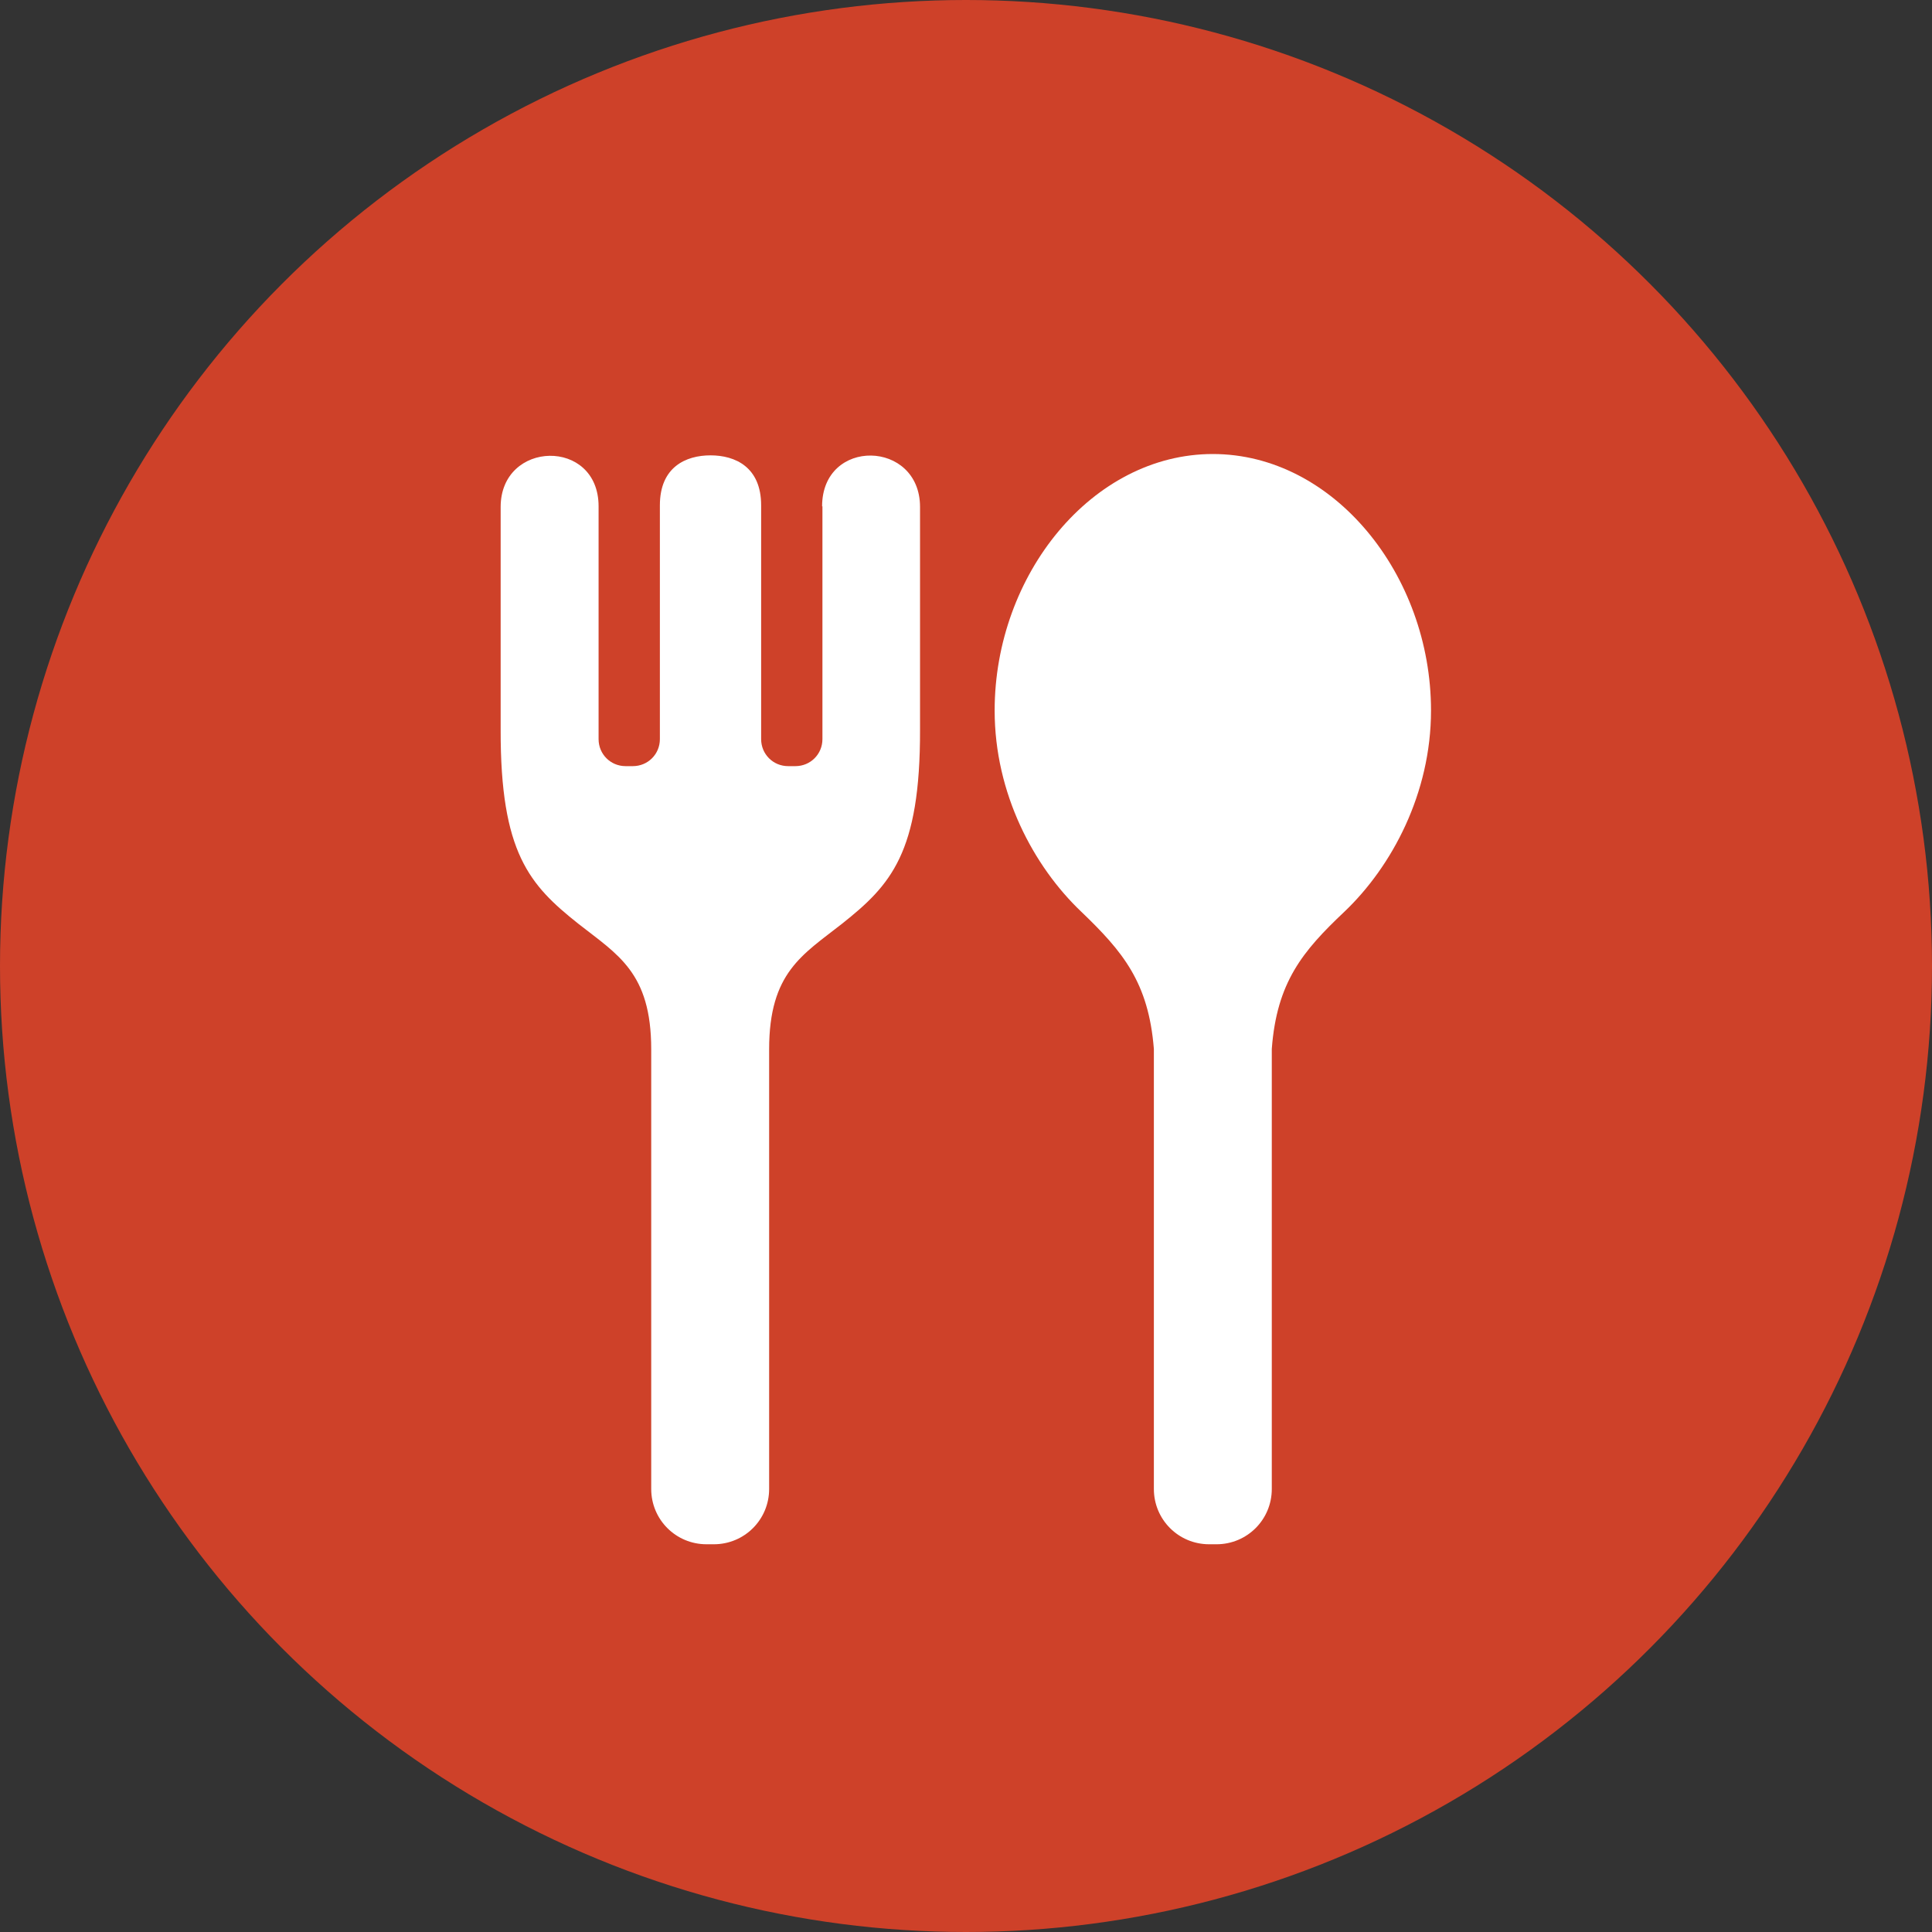
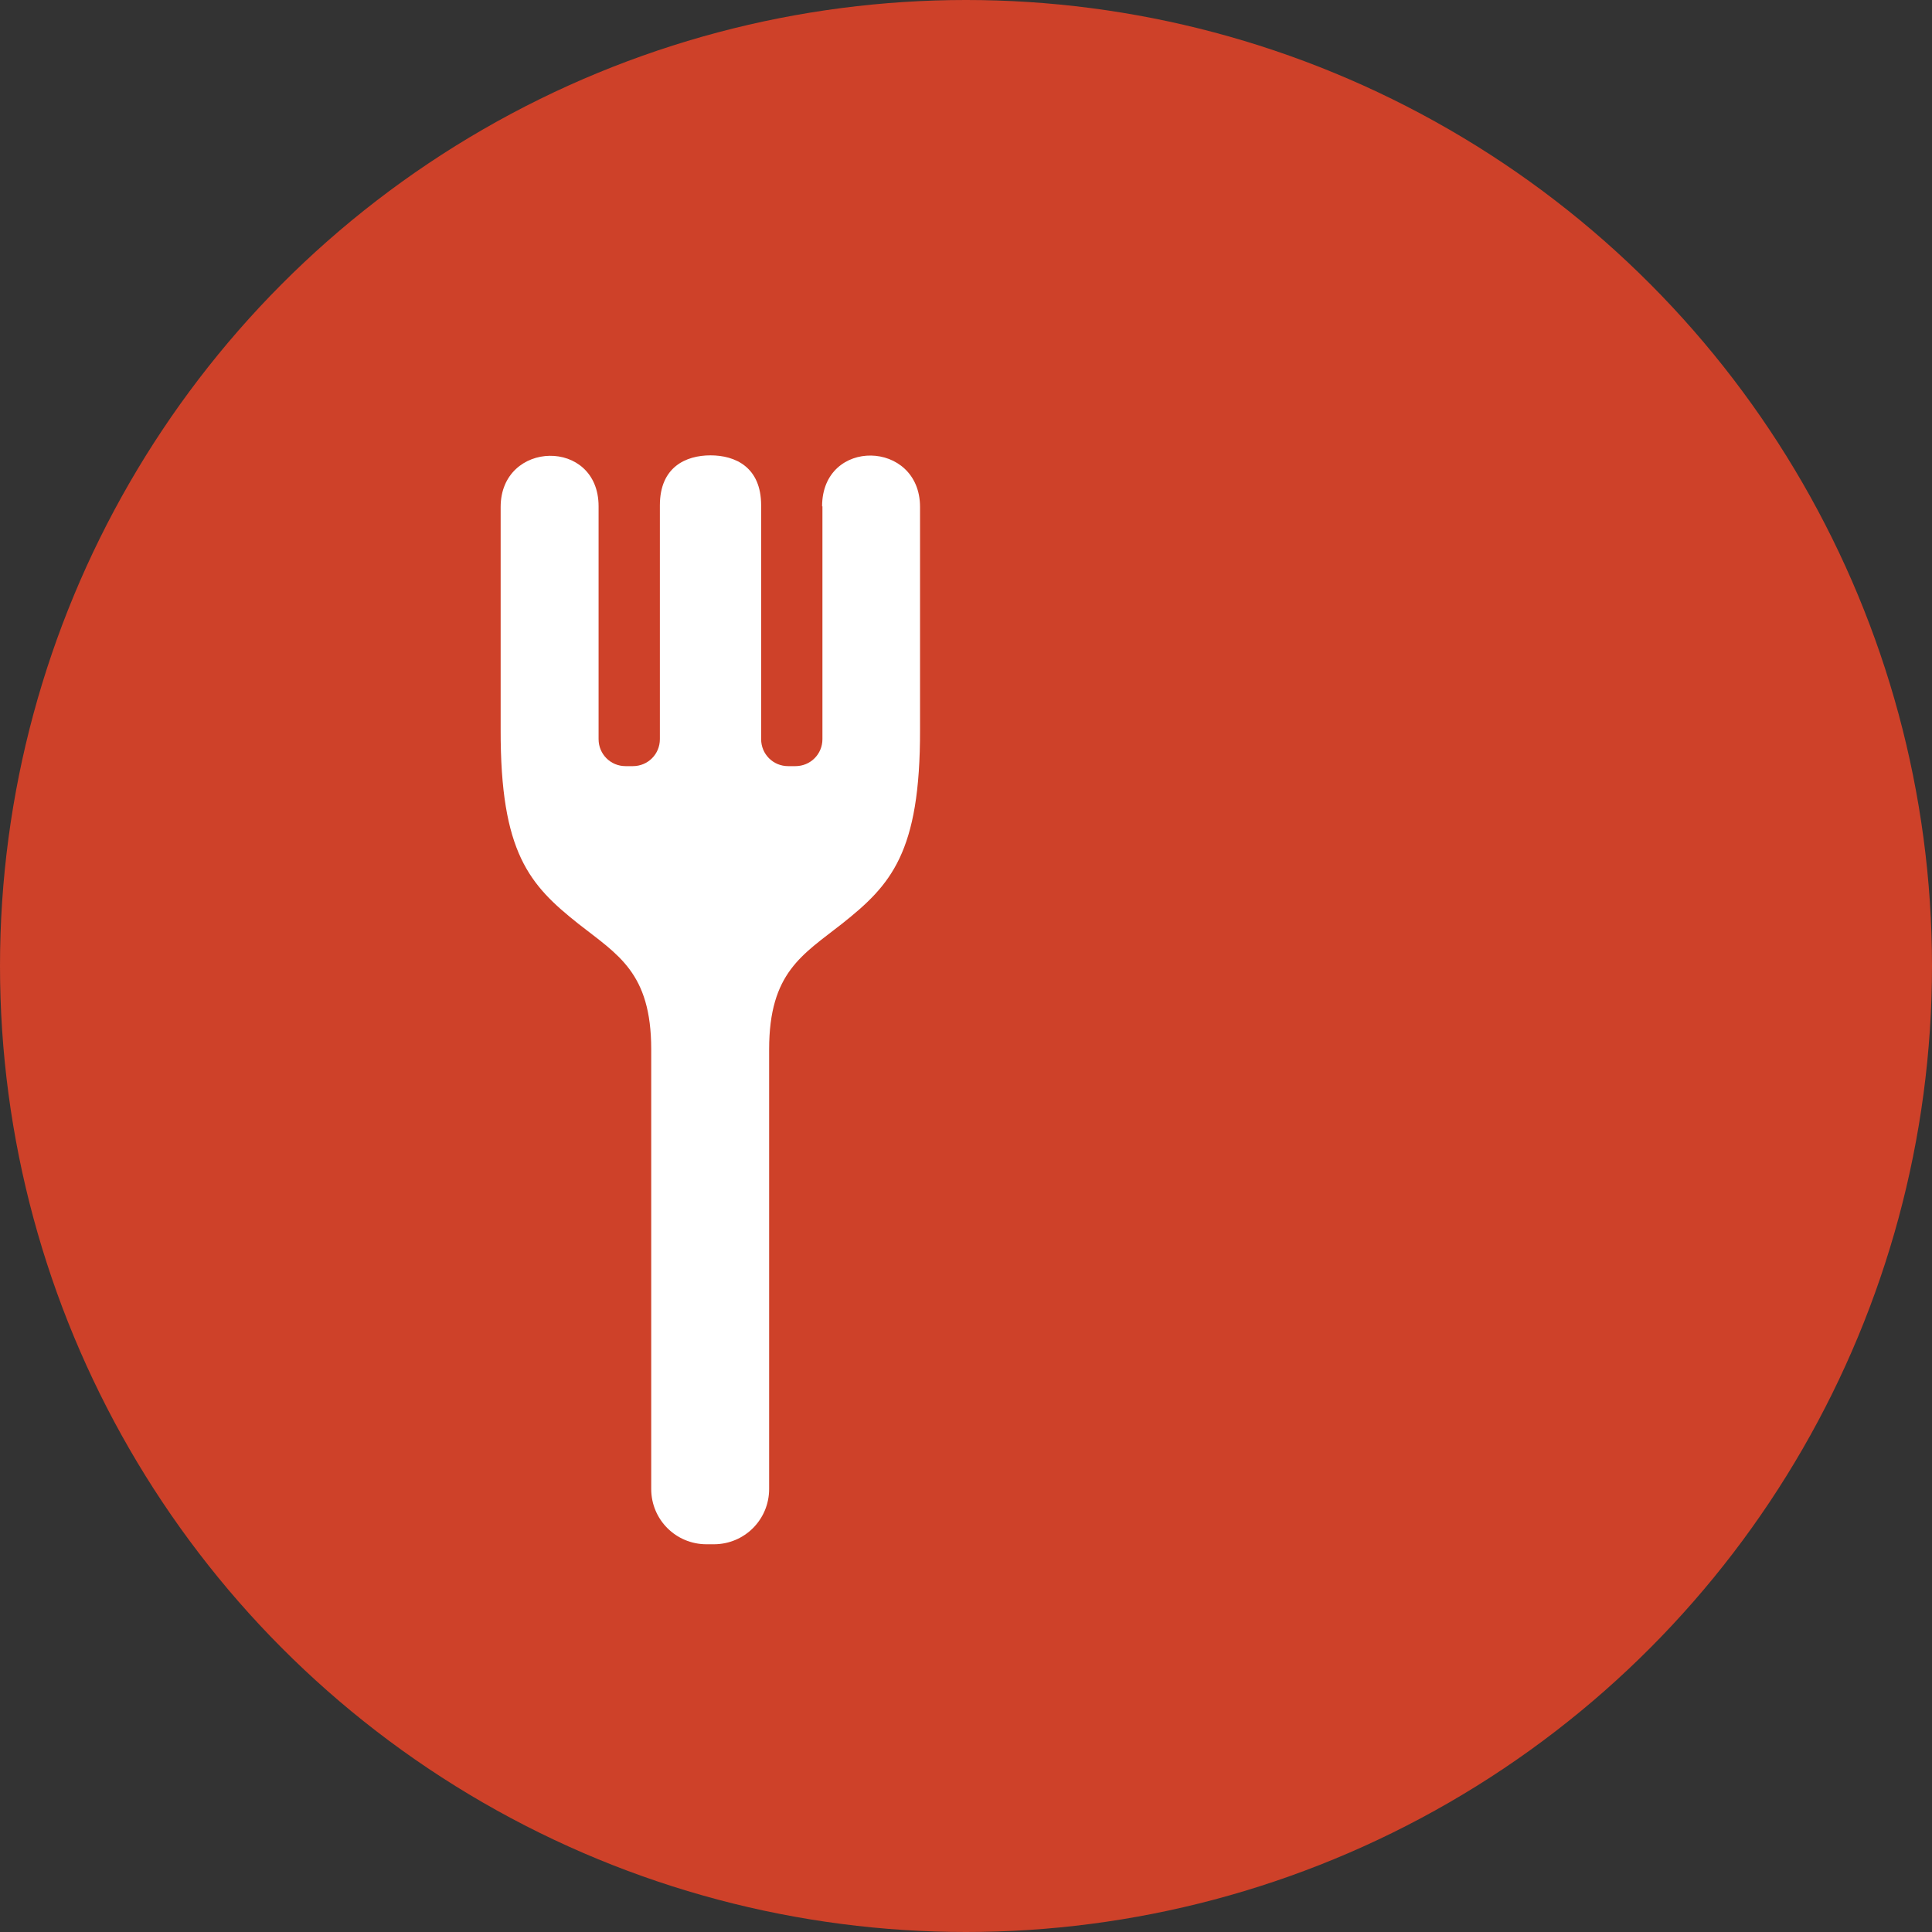
<svg xmlns="http://www.w3.org/2000/svg" id="_レイヤー_2" width="58" height="58" viewBox="0 0 58 58">
  <rect x="0" y="0" width="58" height="58" fill="#333333" stroke="none" />
  <defs>
    <style>.cls-1{fill:#ce4129;}.cls-1,.cls-2{stroke-width:0px;}.cls-2{fill:#fff;}</style>
  </defs>
  <g id="_コンテンツ">
    <circle class="cls-1" cx="29" cy="29" r="29" />
-     <path class="cls-2" d="M36.41,13.63c-3.62,0-6.55,3.62-6.55,7.7,0,2.49,1.17,4.68,2.6,6.04,1.25,1.2,2.02,2.12,2.18,4.12v13.21c0,.92.74,1.66,1.66,1.66h.22c.92,0,1.66-.74,1.66-1.66v-13.21c.15-2,.92-2.93,2.18-4.12,1.43-1.36,2.6-3.56,2.6-6.04,0-4.08-2.93-7.7-6.55-7.7Z" />
    <path class="cls-2" d="M24.69,15.2v6.99c0,.45-.36.81-.81.81h-.22c-.45,0-.81-.36-.81-.81v-7.02c0-1.15-.78-1.5-1.52-1.5s-1.52.35-1.52,1.5v7.02c0,.45-.36.81-.81.81h-.22c-.45,0-.81-.36-.81-.81v-6.99c0-2.06-2.94-1.99-2.94.02v6.68c-.01,3.71.87,4.67,2.33,5.83,1.18.93,2.19,1.46,2.19,3.77v13.2c0,.92.74,1.66,1.66,1.66h.22c.92,0,1.66-.74,1.66-1.66v-13.2c0-2.31,1.01-2.84,2.19-3.77,1.46-1.16,2.35-2.12,2.34-5.83v-6.68c0-2.02-2.94-2.09-2.94-.02Z" />
  </g>
</svg>